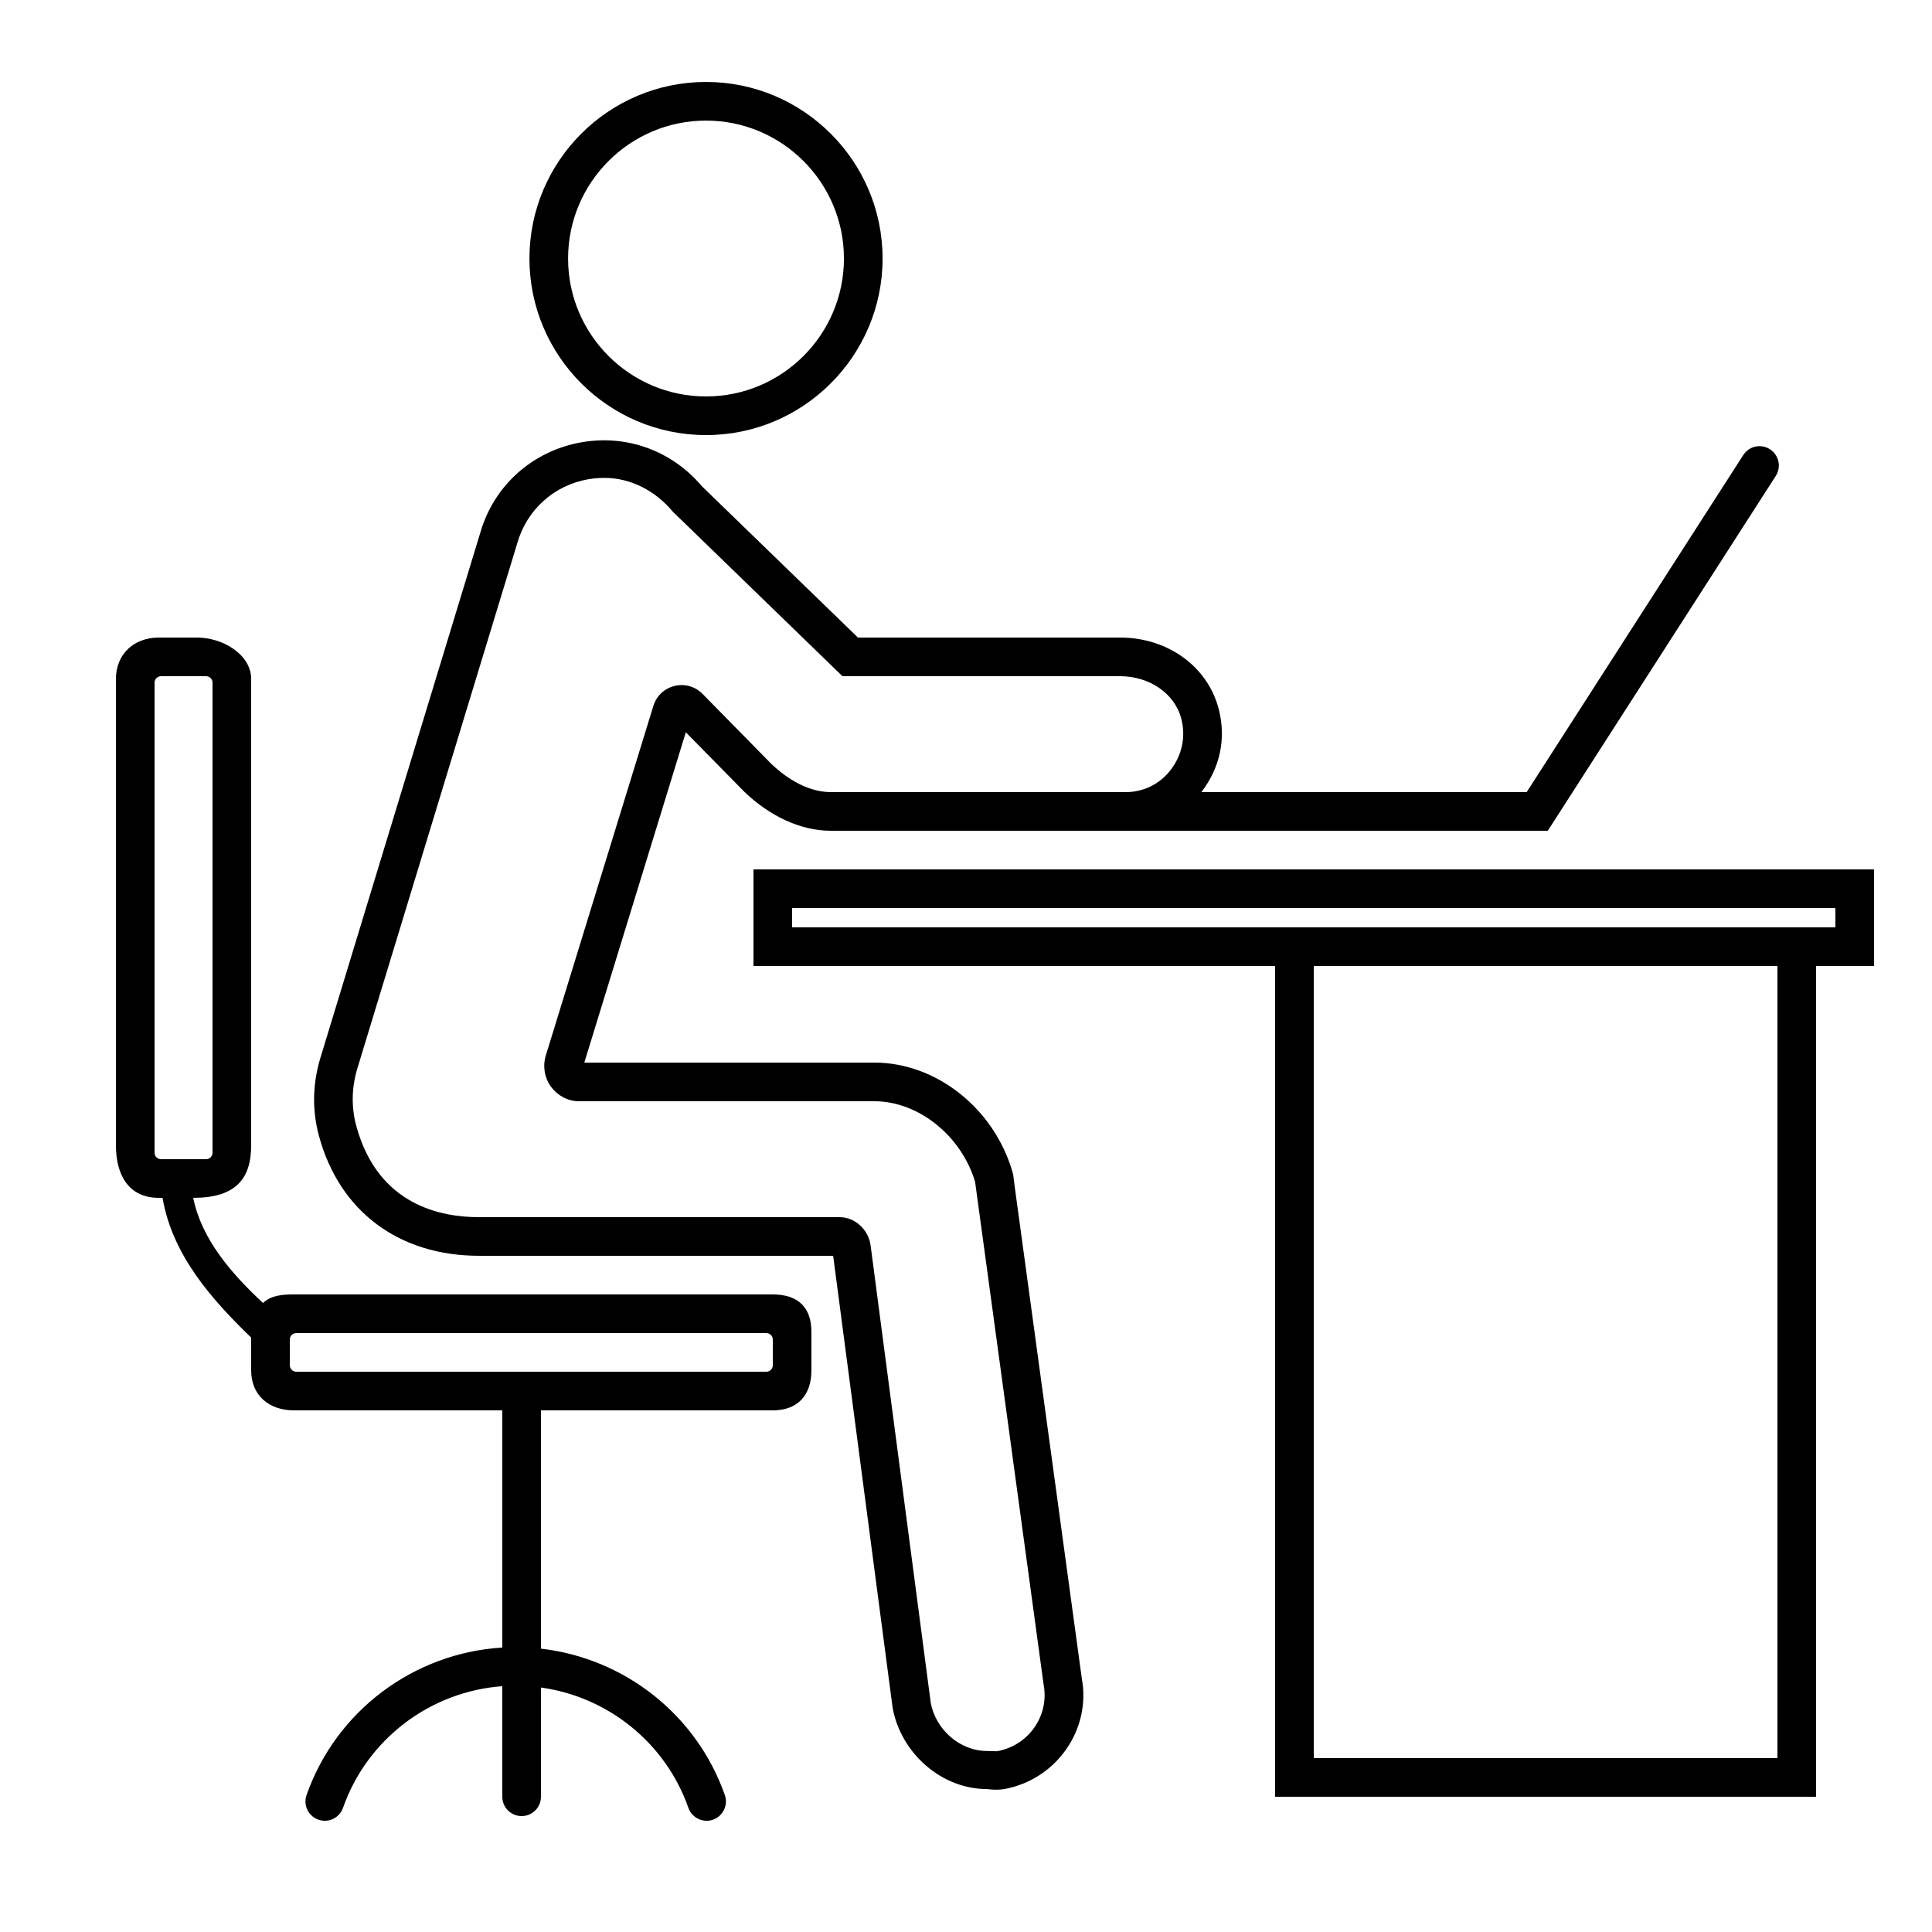
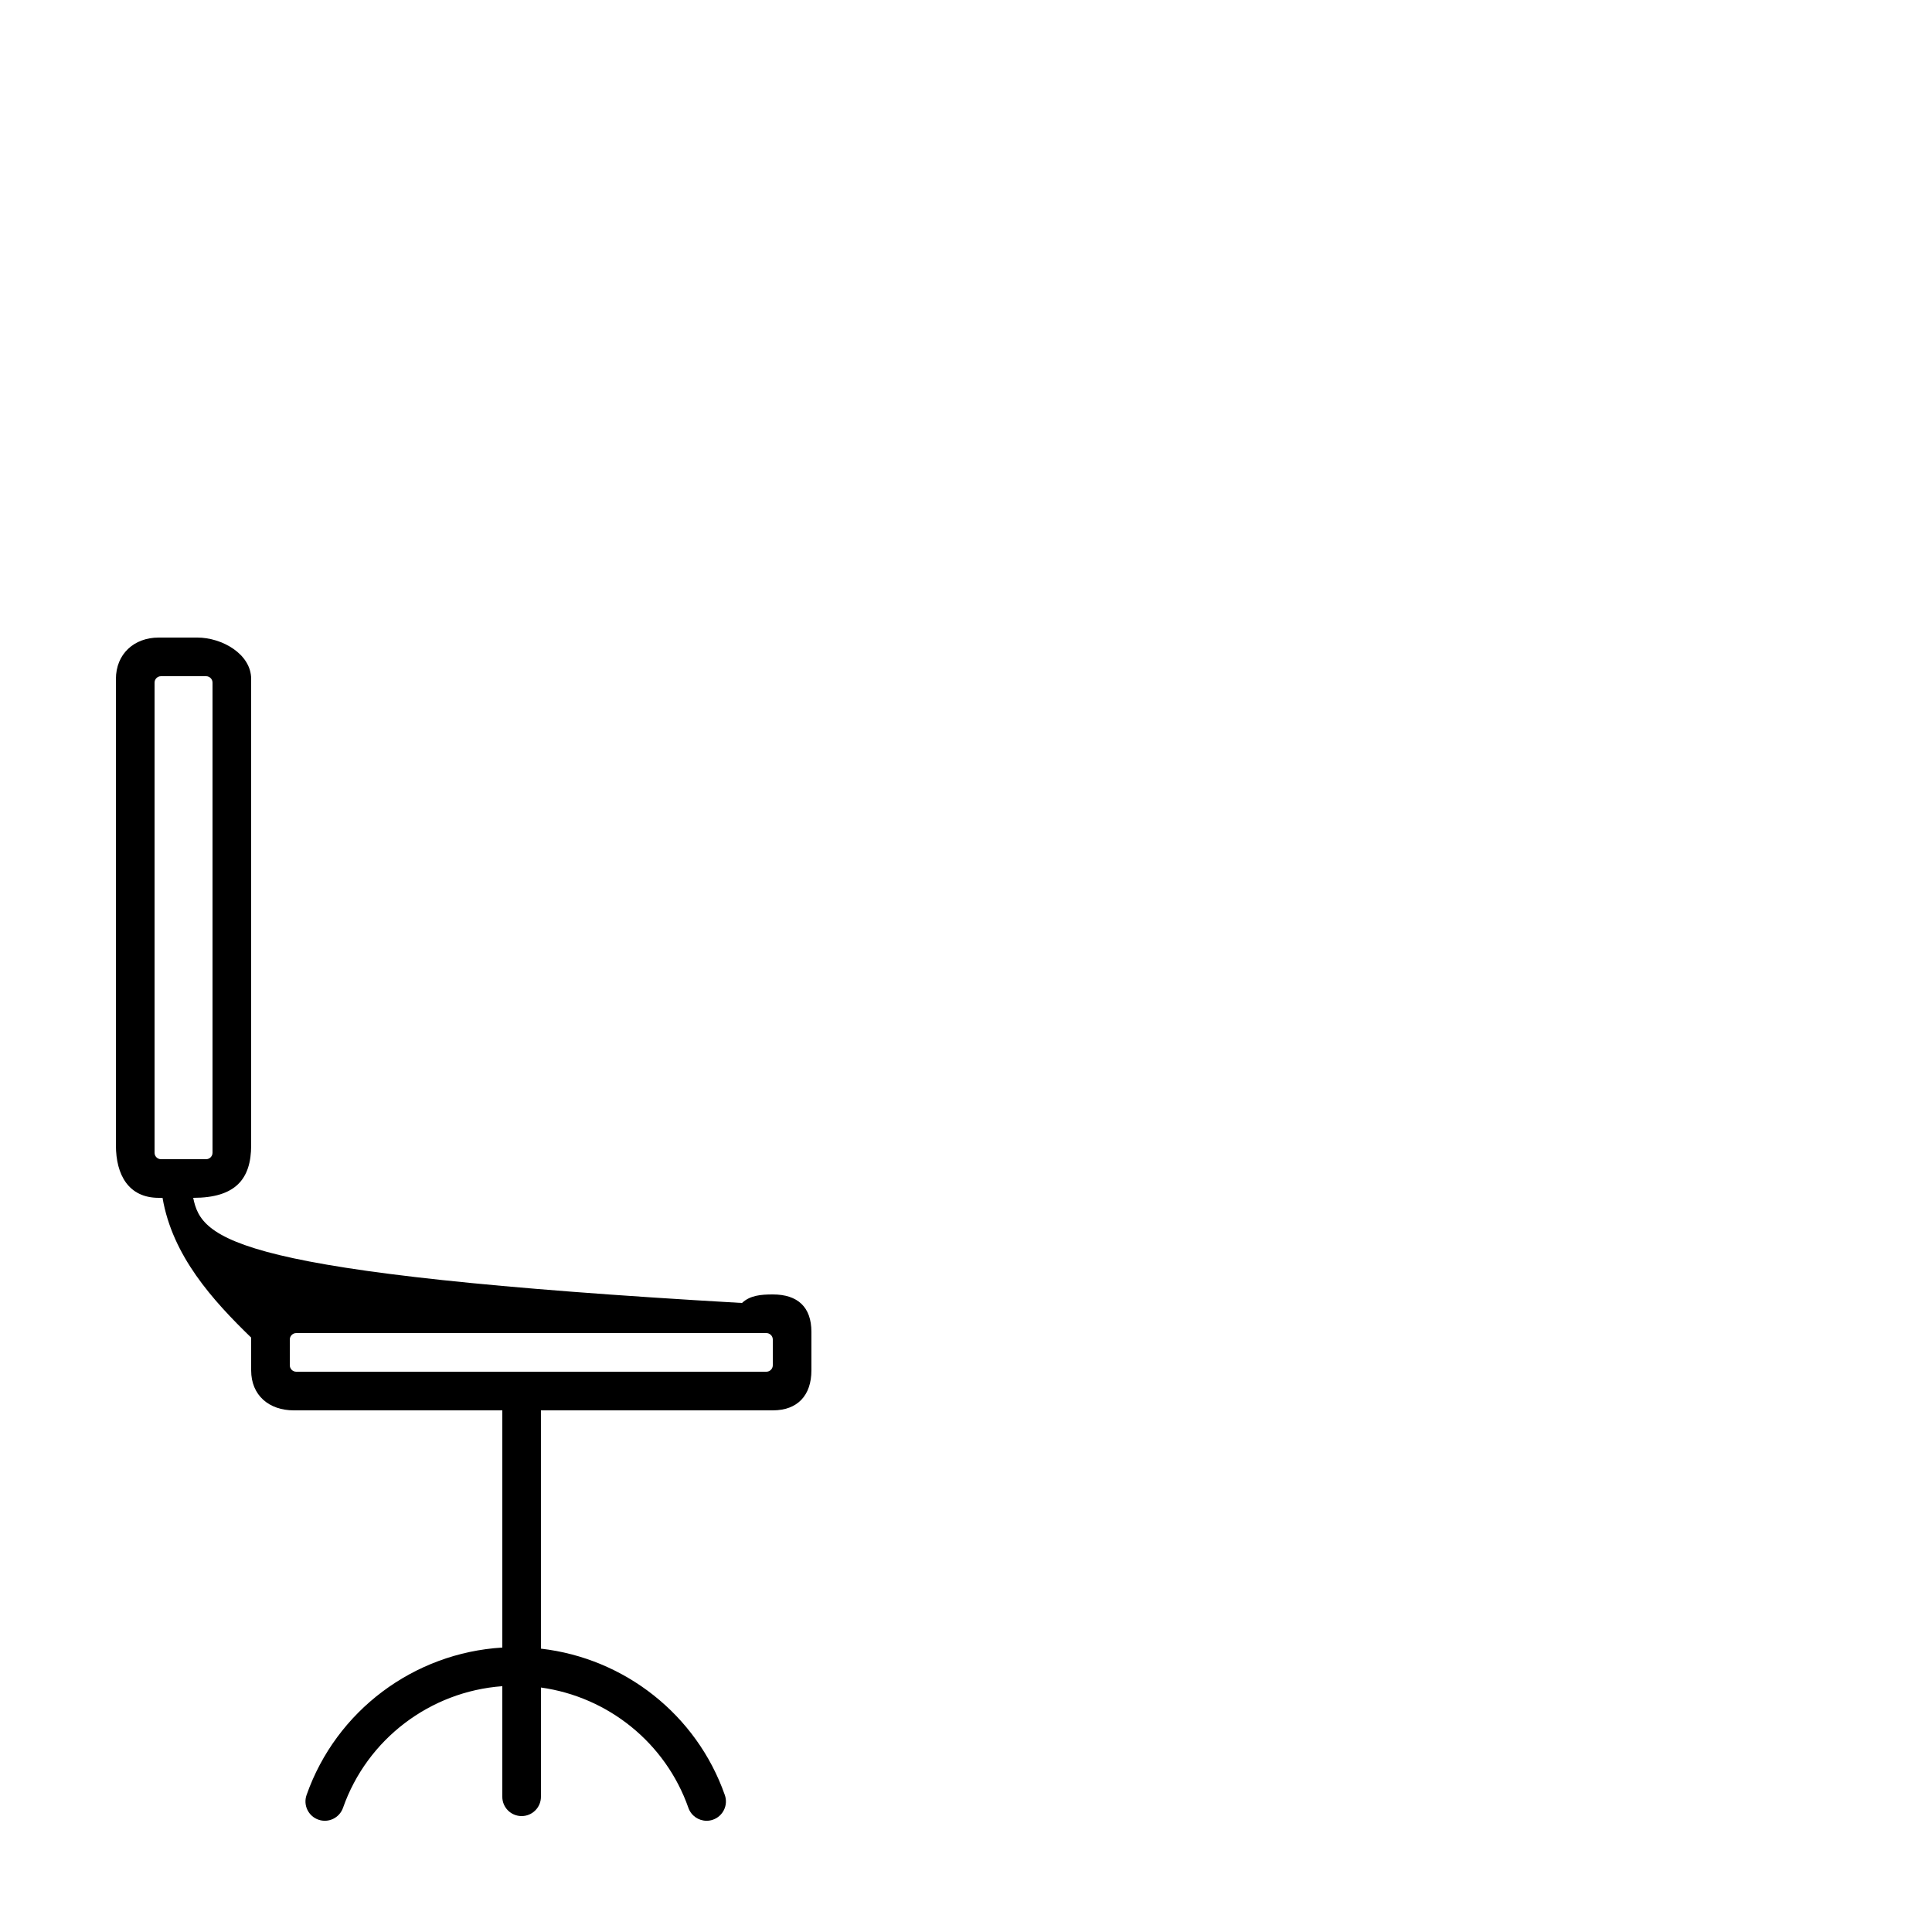
<svg xmlns="http://www.w3.org/2000/svg" version="1.1" x="0px" y="0px" viewBox="0 0 100 100" enable-background="new 0 0 100 100" xml:space="preserve" width="100px" height="100px">
-   <path d="M36.543,22.52c5.039,0,9.139-4.1,9.139-9.139s-4.1-9.139-9.139-9.139s-9.139,4.1-9.139,9.139S31.504,22.52,36.543,22.52z   M36.543,6.242c3.937,0,7.139,3.202,7.139,7.139s-3.202,7.139-7.139,7.139s-7.139-3.202-7.139-7.139S32.606,6.242,36.543,6.242z   M52.531,61.492l-0.086-0.678l-0.03-0.125C51.468,57.378,48.46,55,45.263,55H30.244l5.254-17.098l3.021,3.073  C39.877,42.278,41.472,43,43.009,43h37.104l11.8-18.364c0.299-0.465,0.164-1.084-0.3-1.382c-0.466-0.301-1.084-0.164-1.382,0.3  L79.021,41H62.182c0.966-1.258,1.294-2.762,0.9-4.294C62.506,34.468,60.408,33,57.98,33H44.408l-8.083-7.837  c-1.529-1.812-3.857-2.689-6.234-2.269c-2.525,0.446-4.533,2.236-5.235,4.692l-8.302,27.267c-0.38,1.325-0.395,2.651-0.043,3.946  c1.062,3.918,4.156,6.2,8.277,6.2h18.336l3.08,23.412c0.449,2.374,2.55,4.191,4.885,4.191l0.176,0.019  c0.079,0.003,0.165,0.014,0.258,0.014c0.149,0,0.316-0.005,0.495-0.04c2.692-0.51,4.471-3.103,3.974-5.733L52.531,61.492z   M51.647,90.635c-0.064,0.013-0.179,0.007-0.304,0.003c-0.085-0.004-0.17-0.007-0.255-0.007c-1.391,0-2.646-1.091-2.911-2.481  l-3.115-23.688C44.956,63.659,44.266,63,43.457,63H24.788c-1.887,0-5.22-0.566-6.348-4.727c-0.256-0.942-0.243-1.929,0.035-2.901  l8.299-27.257c0.494-1.731,1.898-2.994,3.664-3.307c0.287-0.05,0.572-0.072,0.854-0.072c1.37,0,2.649,0.683,3.531,1.747L43.605,35  H57.98c1.491,0,2.821,0.872,3.164,2.204c0.242,0.938,0.038,1.887-0.559,2.657C60.01,40.604,59.165,41,58.27,41H43.009  c-1.374,0-2.534-0.934-3.084-1.46l-3.558-3.621c-0.381-0.388-0.926-0.543-1.452-0.415c-0.526,0.129-0.937,0.514-1.096,1.032  l-5.57,18.102c-0.166,0.54-0.064,1.158,0.271,1.613S29.395,57,29.96,57h15.303c2.264,0,4.49,1.774,5.208,4.169l3.547,26.028  C54.319,88.795,53.255,90.33,51.647,90.635z" />
-   <path d="M97,45H39v5h27v43h28V50h3V45z M92,91H68V50h24V91z M95,48h-0.883H66.479H41v-1h54V48z" />
-   <path d="M40,67H15.208c-0.618,0-1.177,0.049-1.595,0.442C11.985,65.925,10.439,64.159,10,62c2.187,0,3-0.969,3-2.72V35.145  C13,33.857,11.498,33,10.211,33H8.217C6.93,33,6,33.857,6,35.145V59.28C6,60.813,6.656,62,8.217,62h0.196  C8.925,65,11,67.295,13,69.234v1.699C13,72.22,13.922,73,15.208,73H26v12.277c-4.58,0.277-8.599,3.27-10.132,7.633  c-0.184,0.521,0.091,1.093,0.611,1.275c0.521,0.186,1.092-0.091,1.275-0.611c1.252-3.564,4.513-6.024,8.245-6.297V93  c0,0.553,0.447,1,1,1s1-0.447,1-1v-5.654c3.473,0.484,6.45,2.861,7.632,6.228c0.145,0.412,0.53,0.669,0.943,0.669  c0.11,0,0.222-0.018,0.331-0.057c0.521-0.183,0.796-0.754,0.612-1.274c-1.464-4.167-5.196-7.082-9.519-7.578V73h12  c1.287,0,2-0.78,2-2.067v-1.994C42,67.652,41.287,67,40,67z M11,59.667C11,59.851,10.85,60,10.666,60H8.334  C8.15,60,8,59.851,8,59.667V35.333C8,35.149,8.15,35,8.334,35h2.332C10.85,35,11,35.149,11,35.333V59.667z M40,70.666  C40,70.85,39.85,71,39.666,71H15.334C15.15,71,15,70.85,15,70.666v-1.332C15,69.15,15.15,69,15.334,69h24.332  C39.85,69,40,69.15,40,69.334V70.666z" />
+   <path d="M40,67c-0.618,0-1.177,0.049-1.595,0.442C11.985,65.925,10.439,64.159,10,62c2.187,0,3-0.969,3-2.72V35.145  C13,33.857,11.498,33,10.211,33H8.217C6.93,33,6,33.857,6,35.145V59.28C6,60.813,6.656,62,8.217,62h0.196  C8.925,65,11,67.295,13,69.234v1.699C13,72.22,13.922,73,15.208,73H26v12.277c-4.58,0.277-8.599,3.27-10.132,7.633  c-0.184,0.521,0.091,1.093,0.611,1.275c0.521,0.186,1.092-0.091,1.275-0.611c1.252-3.564,4.513-6.024,8.245-6.297V93  c0,0.553,0.447,1,1,1s1-0.447,1-1v-5.654c3.473,0.484,6.45,2.861,7.632,6.228c0.145,0.412,0.53,0.669,0.943,0.669  c0.11,0,0.222-0.018,0.331-0.057c0.521-0.183,0.796-0.754,0.612-1.274c-1.464-4.167-5.196-7.082-9.519-7.578V73h12  c1.287,0,2-0.78,2-2.067v-1.994C42,67.652,41.287,67,40,67z M11,59.667C11,59.851,10.85,60,10.666,60H8.334  C8.15,60,8,59.851,8,59.667V35.333C8,35.149,8.15,35,8.334,35h2.332C10.85,35,11,35.149,11,35.333V59.667z M40,70.666  C40,70.85,39.85,71,39.666,71H15.334C15.15,71,15,70.85,15,70.666v-1.332C15,69.15,15.15,69,15.334,69h24.332  C39.85,69,40,69.15,40,69.334V70.666z" />
</svg>